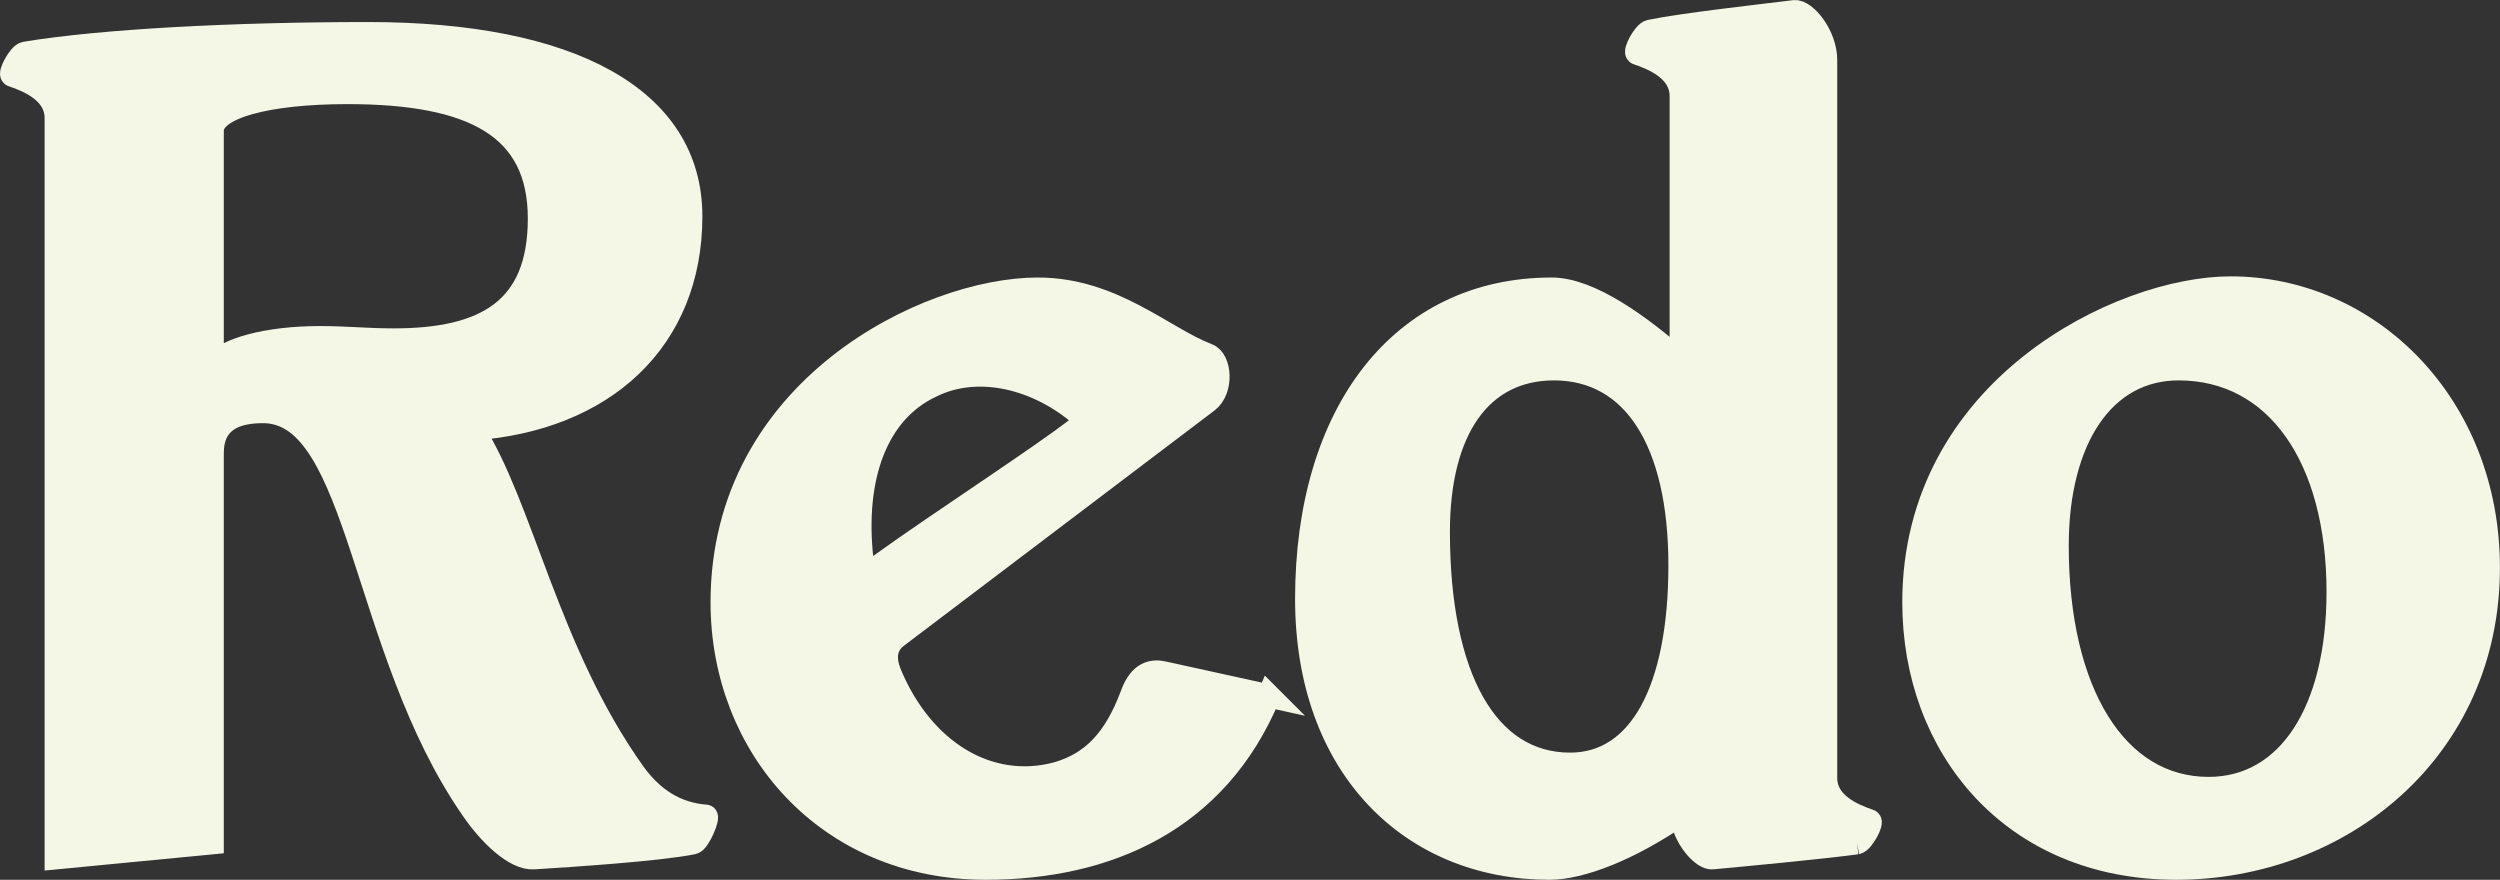
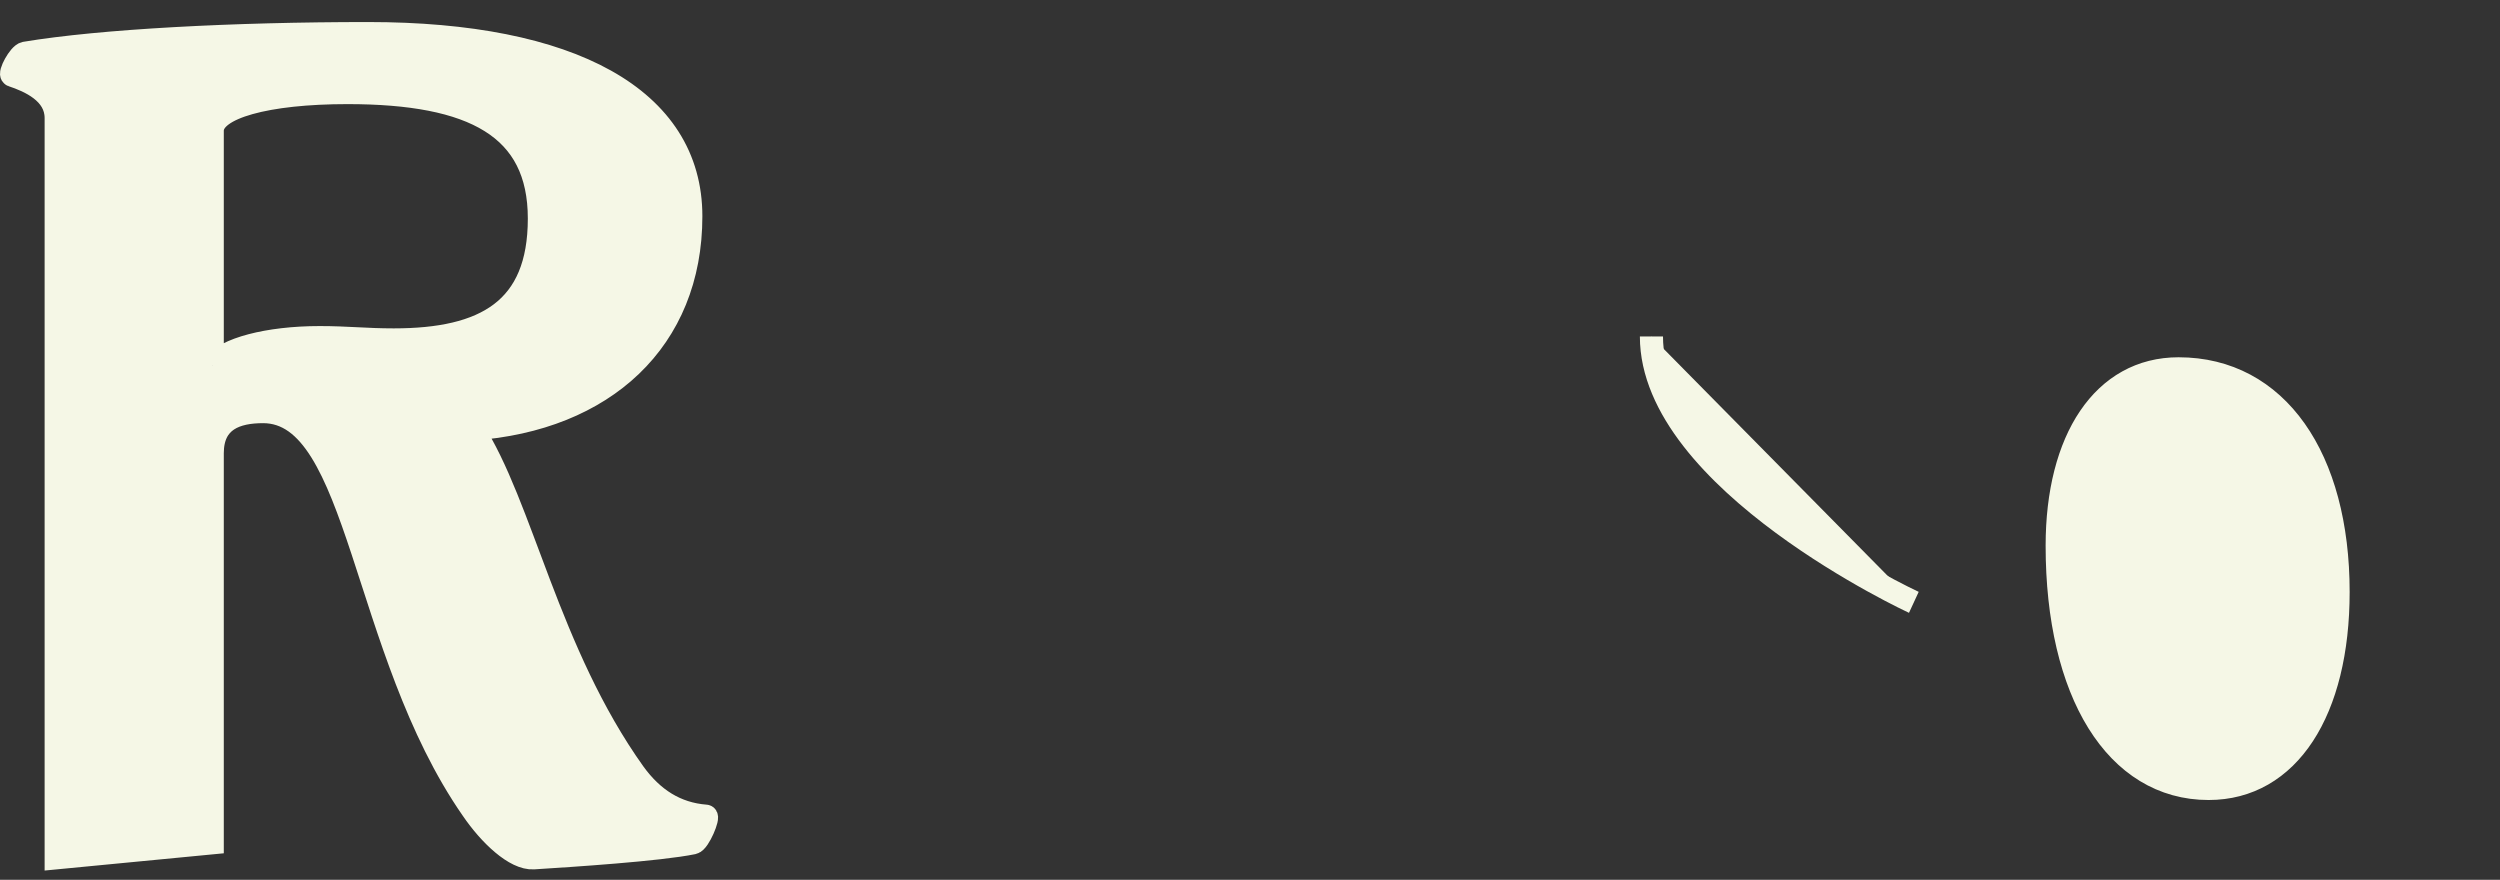
<svg xmlns="http://www.w3.org/2000/svg" viewBox="0 0 324.4 114.16" data-name="Isolation Mode" id="Isolation_Mode">
  <rect x="0" y="0" width="324.4" height="114.16" fill="#333333" stroke="none" />
  <defs>
    <style>
      .cls-1 {
        fill: #f5f7e6;
        stroke: #f5f7e6;
        stroke-miterlimit: 10;
        stroke-width: 3px;
      }
    </style>
  </defs>
  <path d="M89.94,109.36c-4.35.9-15.9,1.65-20.7,1.95-2.4.15-5.7-3-7.95-6.3-14.4-20.7-14.55-51.6-27.15-51.6-3.45,0-6.6,1.05-6.6,5.4v50.55l-20.25,1.95V15.31c0-3.3-3.45-4.8-5.7-5.55-.45-.15.9-2.7,1.65-2.85,9.9-1.65,27.15-2.55,44.55-2.55,26.25,0,41.85,8.4,41.85,23.7,0,16.05-11.25,26.4-28.35,27.6,6.45,9.9,9.75,28.95,21,44.7,2.4,3.3,5.4,5.25,9.3,5.55.45,0-.9,3.3-1.65,3.45M27.54,47.41h.15c1.5-2.1,7.05-3.6,13.8-3.6,3.6,0,6,.3,9.6.3,11.85,0,18.9-3.9,18.9-15.75s-8.55-16.35-24.9-16.35c-10.5,0-17.55,1.95-17.55,4.95,0,0,0,30.45,0,30.45Z" class="cls-1" />
-   <path d="M164.65,90.31c-6.75,16.2-21,22.35-36.75,22.35-20.55,0-34.2-15.75-34.2-34.5,0-27.75,26.7-40.65,40.95-40.65,9.75,0,16.2,6.3,22.05,8.55,1.65.6,1.95,4.5,0,6l-40.2,30.45c-1.65,1.2-1.8,2.85-1.05,4.8,4.2,10.2,12.9,15.45,21.75,13.05,4.65-1.35,7.5-4.5,9.6-10.05.9-2.55,2.25-3.45,4.2-3l13.65,3ZM111.84,72.61c.3,1.5,1.65,1.35,2.55.6,7.5-5.4,20.7-13.95,25.5-17.7.75-.6.75-1.2,0-1.95-5.85-4.8-13.35-6.3-19.05-3.45-7.05,3.3-10.2,11.7-9,22.5" class="cls-1" />
-   <path d="M240.95,109.36c-4.35.6-13.95,1.5-18.75,1.95-1.2.15-3.75-2.55-4.05-5.7-6.75,4.65-13.05,7.05-17.1,7.05-17.85,0-31.5-13.05-31.5-34.95,0-24.15,12.3-40.2,31.8-40.2,4.95,0,11.55,4.8,16.8,9.45V12.46c0-3.3-3.45-4.8-5.7-5.55-.45-.15.9-2.7,1.65-2.85,4.35-.9,13.95-1.95,18.75-2.55,1.35-.15,4.05,3,4.05,6.3v93.15c0,3.3,3.45,4.8,5.7,5.55.45.15-.9,2.7-1.65,2.85M217.99,73.36c0-16.05-6-25.5-16.35-25.5-9.45,0-15,7.8-15,21.15,0,18.9,6.3,30.15,17.1,30.15,9,0,14.25-9.6,14.25-25.8" class="cls-1" />
-   <path d="M248.34,78.16c0-27.75,26.85-40.8,41.1-40.8,18,0,33.45,15.15,33.45,36.3,0,23.7-19.2,39-40.5,39s-34.05-15.75-34.05-34.5M303.39,76.81c0-17.4-7.95-28.95-20.7-28.95-9.75,0-15.75,9.15-15.75,22.95,0,19.05,7.65,31.5,19.65,31.5,10.35,0,16.8-10.05,16.8-25.5" class="cls-1" />
+   <path d="M248.34,78.16s-34.05-15.75-34.05-34.5M303.39,76.81c0-17.4-7.95-28.95-20.7-28.95-9.75,0-15.75,9.15-15.75,22.95,0,19.05,7.65,31.5,19.65,31.5,10.35,0,16.8-10.05,16.8-25.5" class="cls-1" />
</svg>